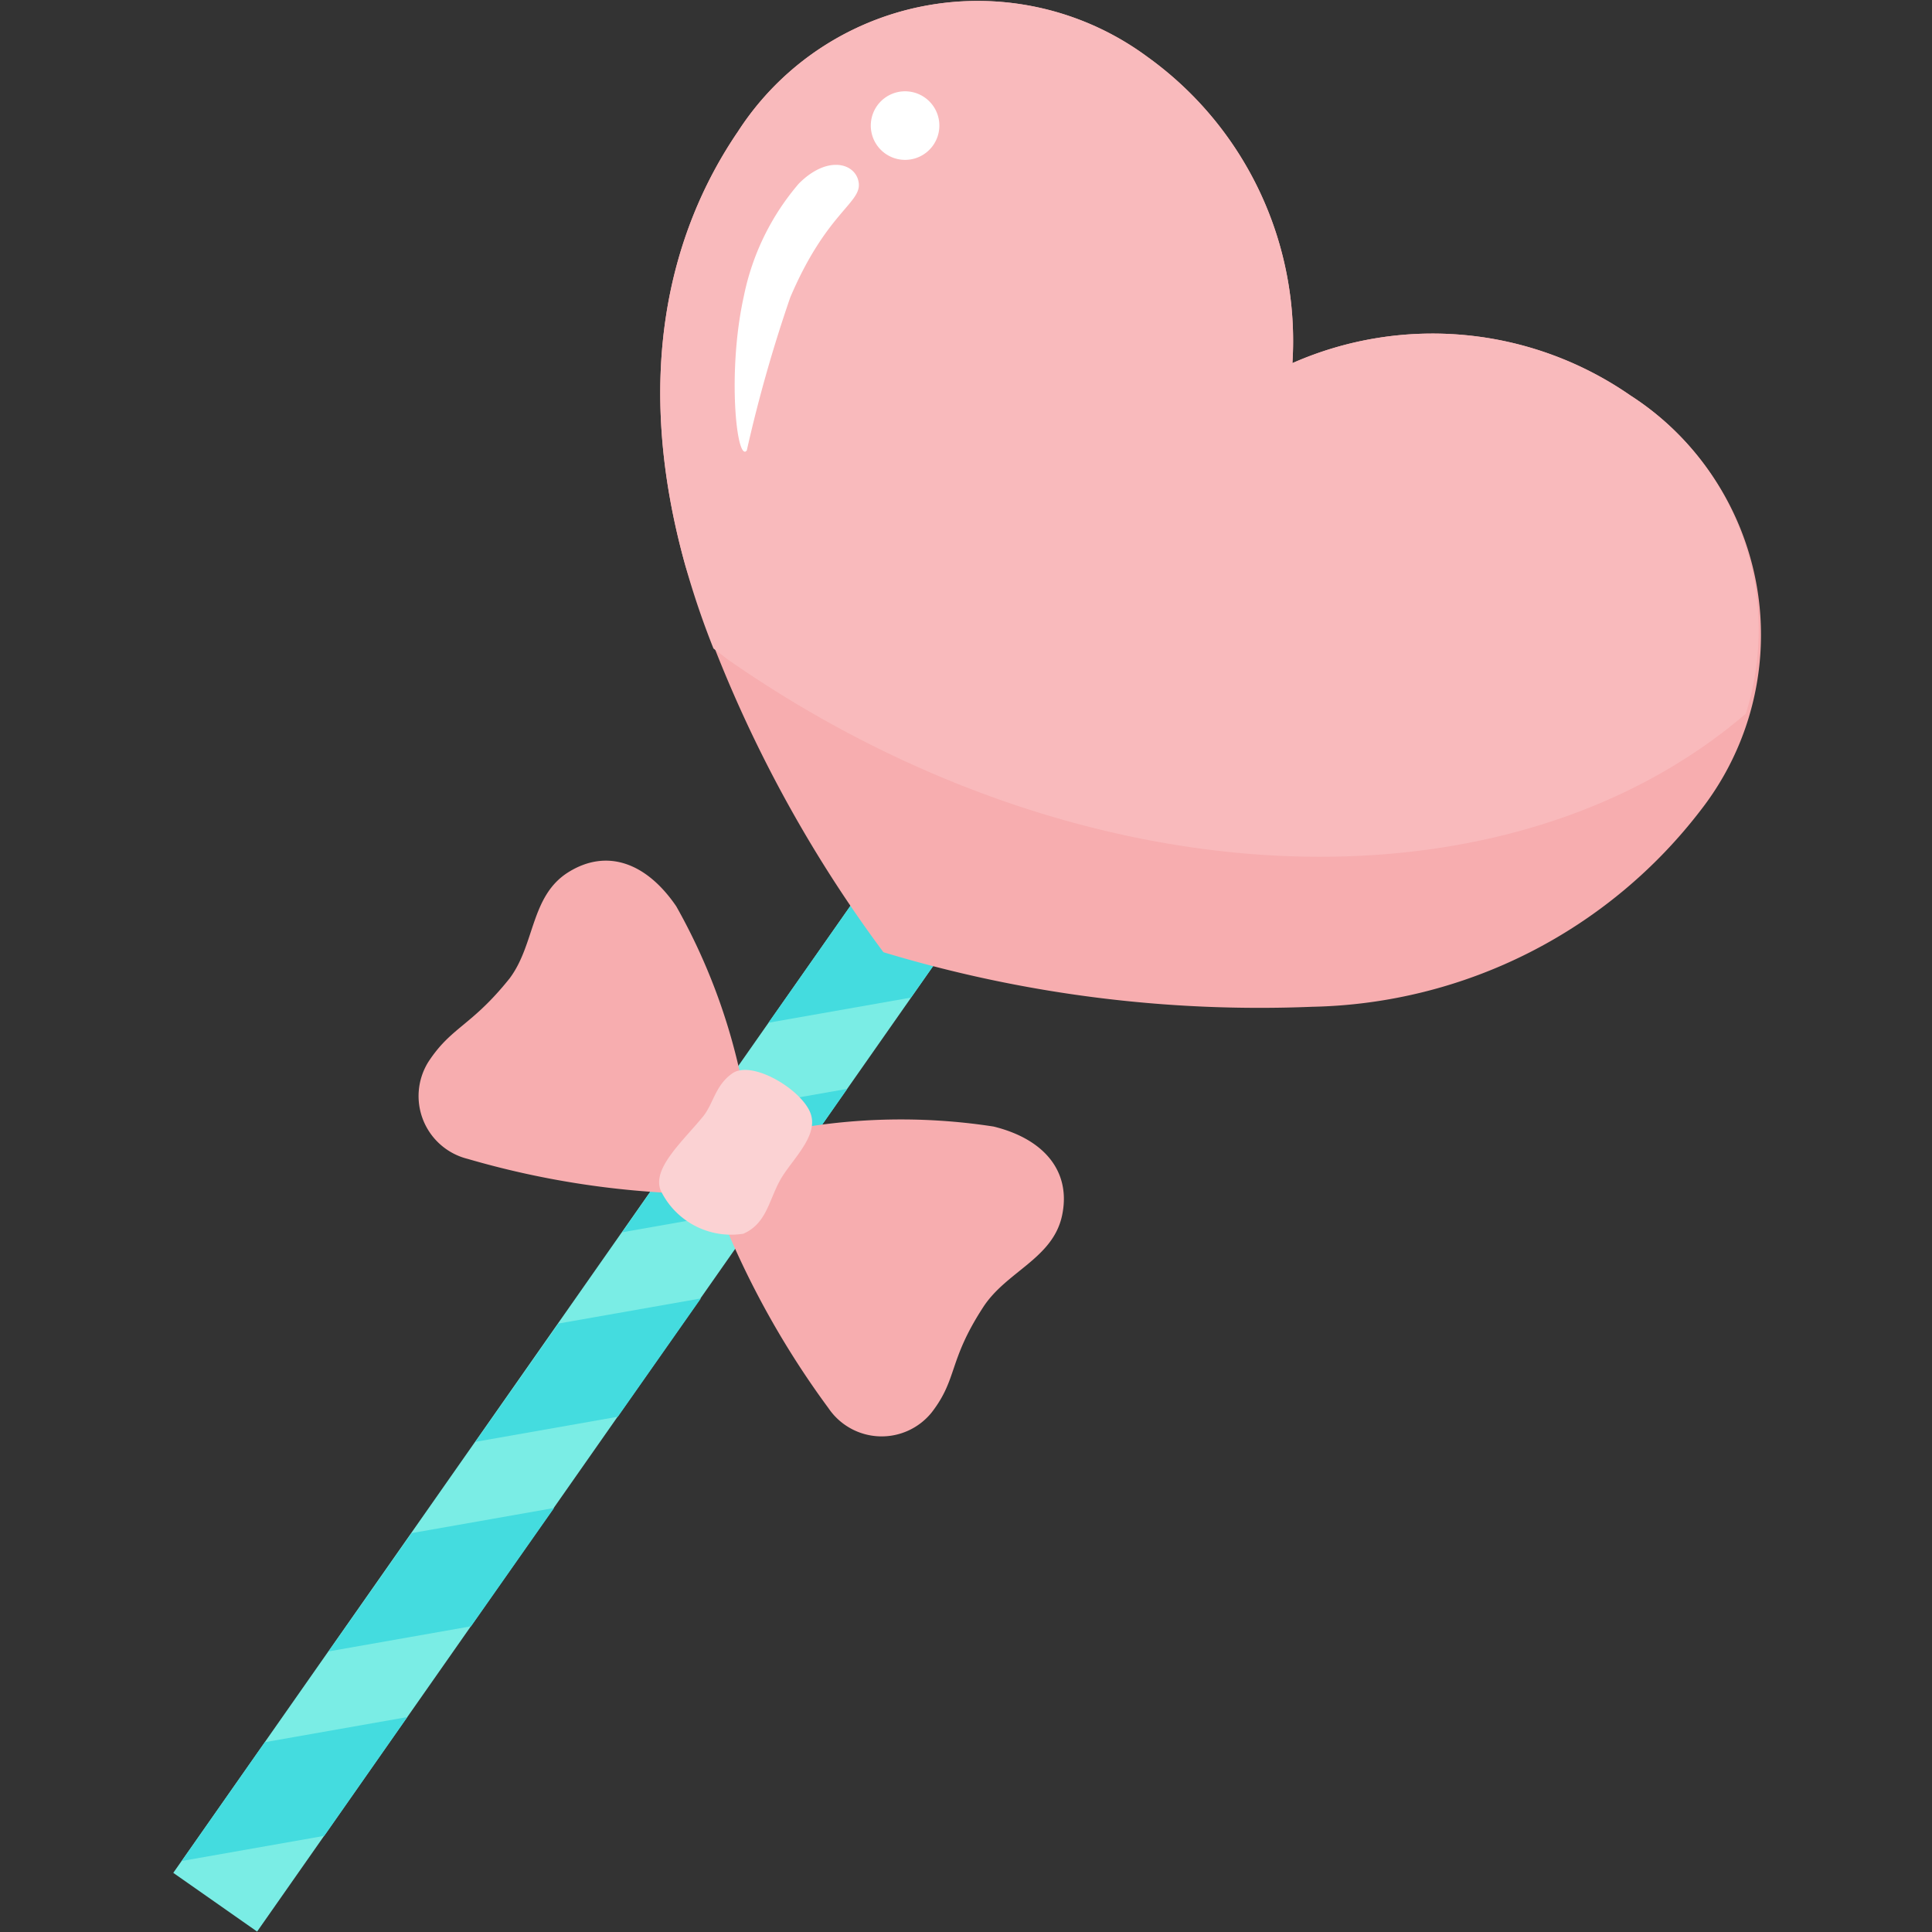
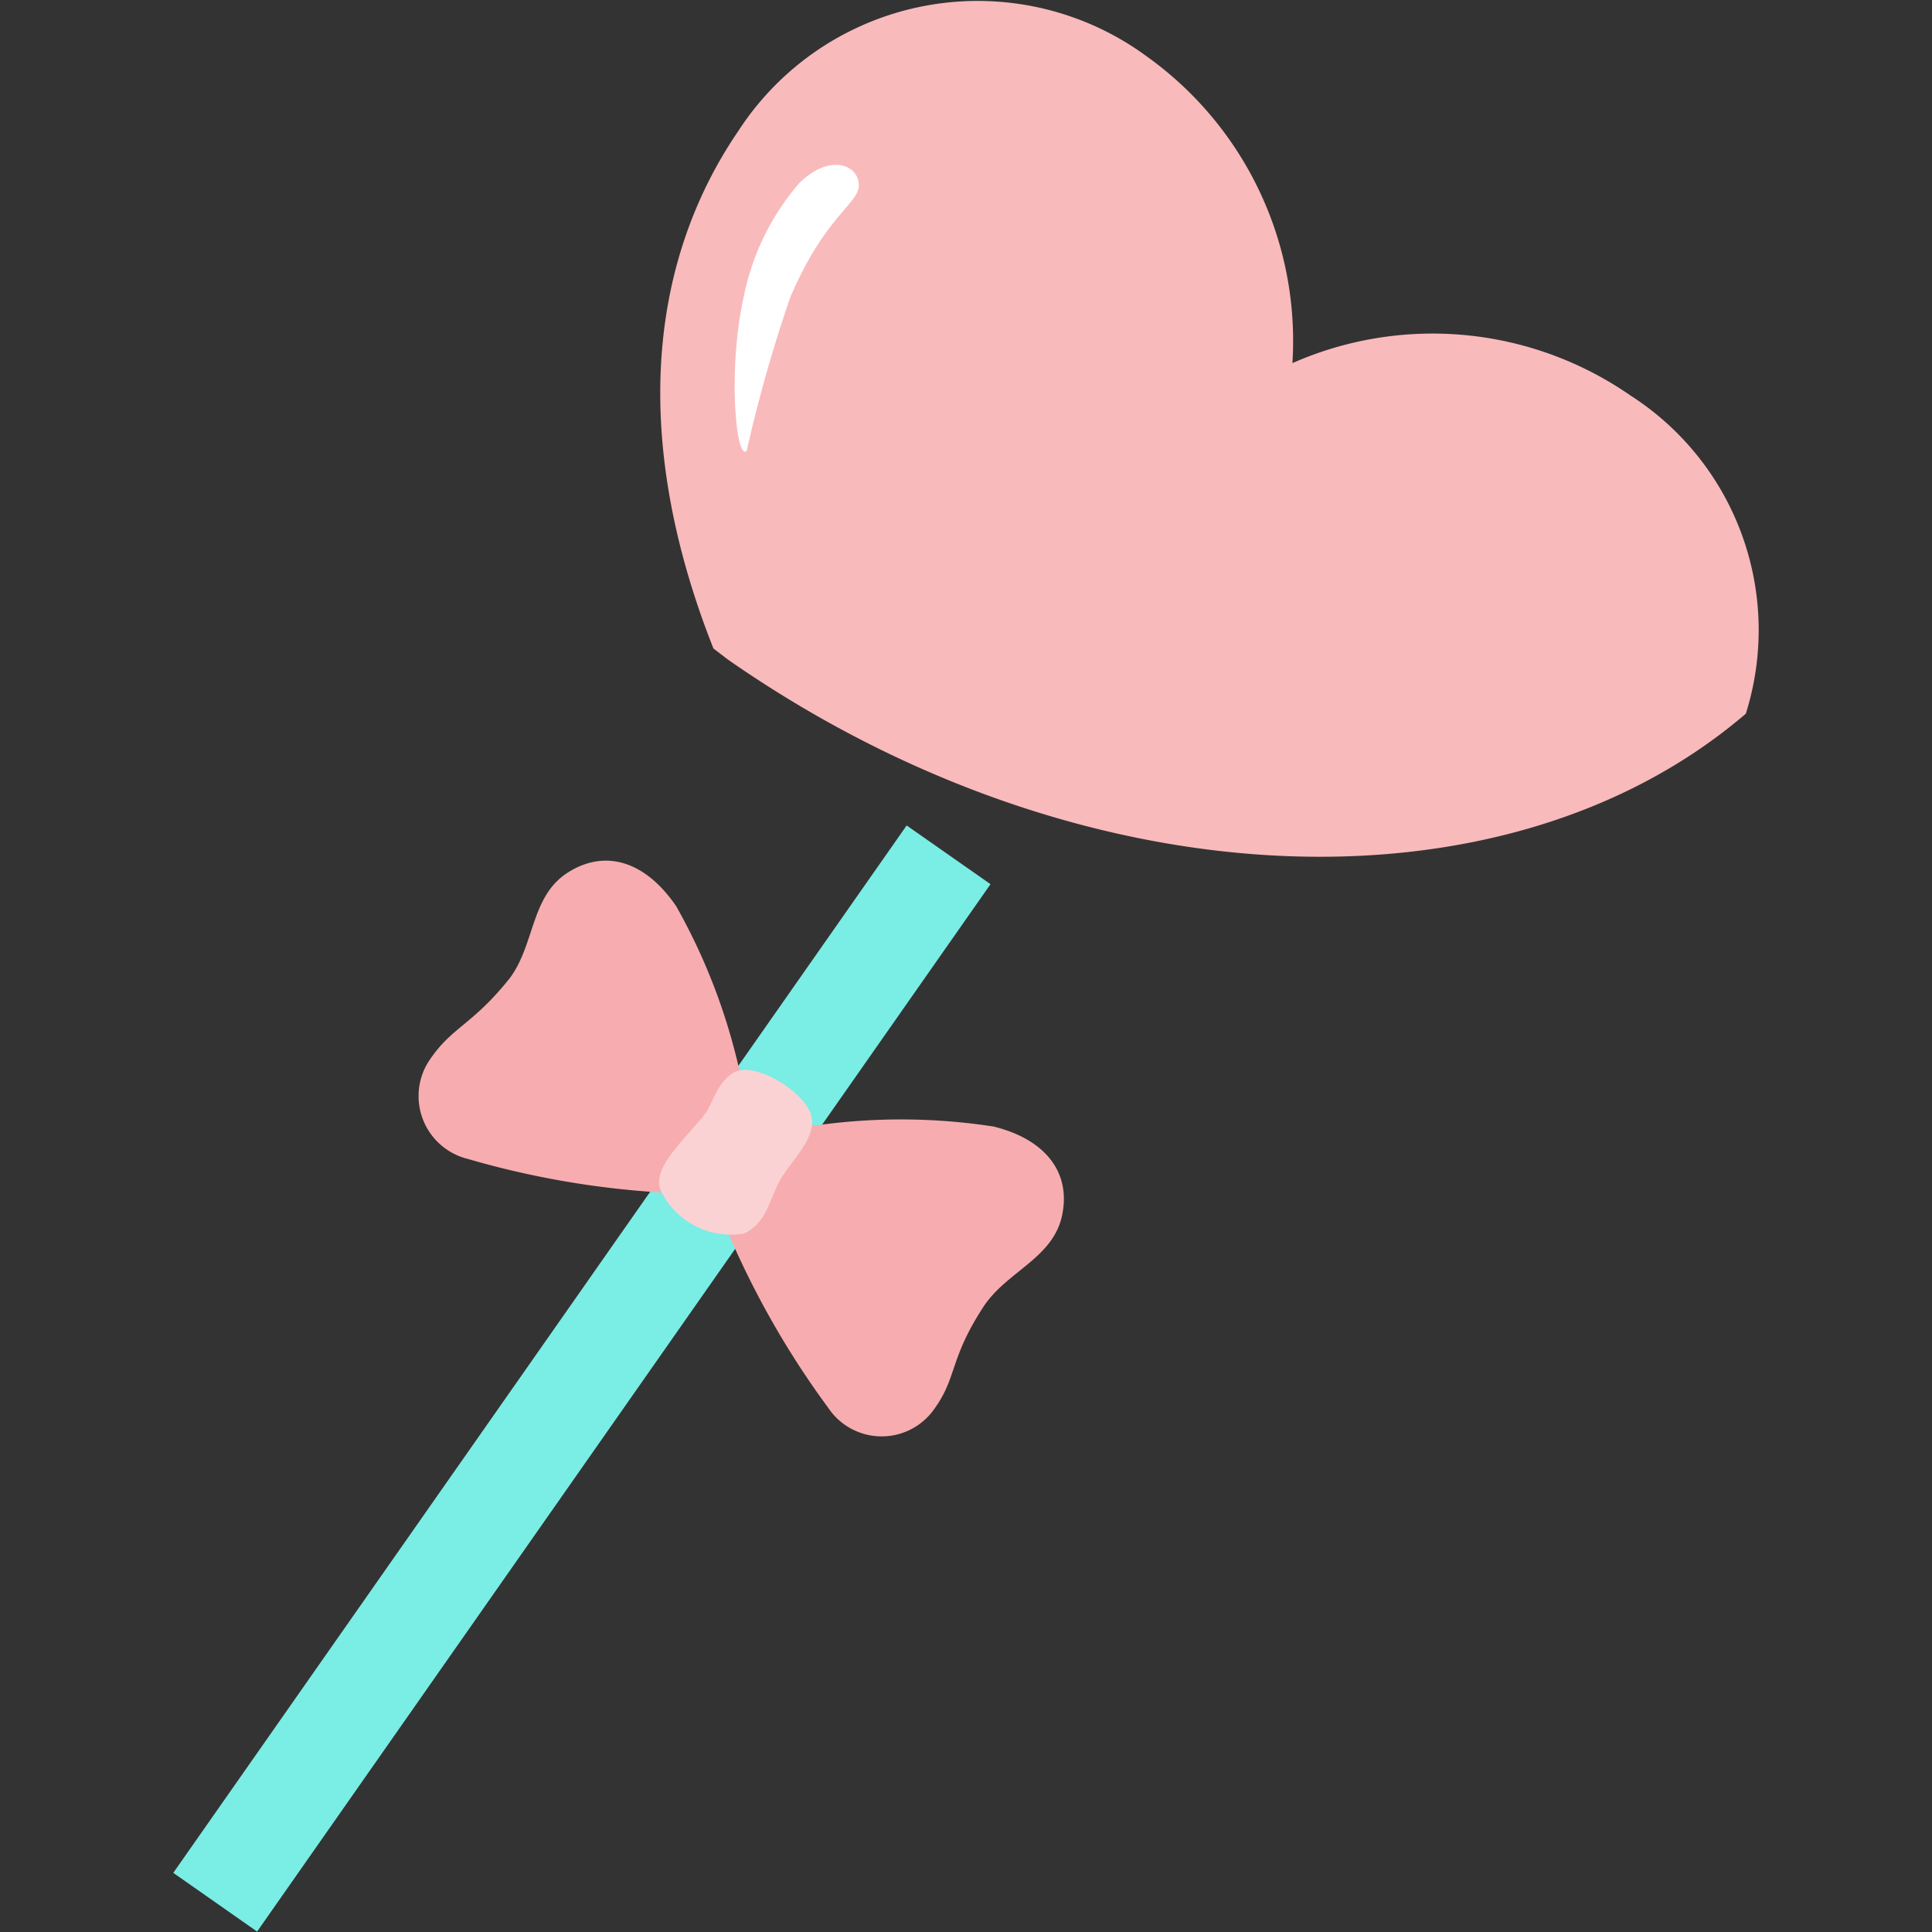
<svg xmlns="http://www.w3.org/2000/svg" t="1759225877144" class="icon" viewBox="0 0 1024 1024" version="1.1" p-id="1685" width="180" height="180">
  <rect x="0" y="0" width="1024" height="1024" fill="#333333" stroke="none" />
  <path d="M480.546 437.512l44.455 31.121L136.27 1023.77l-44.429-31.121z" fill="#7AEDE5" p-id="1686" />
-   <path d="M96.37 986.353l75.499-13.308 44.02-62.959-75.499 13.308-44.02 62.959zM174.173 875.279l75.499-13.308 44.02-62.703-75.499 13.308L174.173 875.279zM251.976 764.206l75.499-13.308 44.02-62.703-75.499 13.308-44.02 62.703zM329.778 653.132l75.499-13.308 43.764-62.703-75.499 13.308-43.764 62.703zM407.325 542.059l75.499-13.308 42.228-60.143-2.559-1.792-71.148 12.541-44.02 62.703z" fill="#44DCDF" p-id="1687" />
-   <path d="M864.159 209.606a184.013 184.013 0 0 0-179.151-17.147 185.293 185.293 0 0 0-76.779-162.259 151.254 151.254 0 0 0-217.028 39.413c-37.366 54.769-55.537 131.548-27.896 230.337a695.617 695.617 0 0 0 104.931 204.744 688.195 688.195 0 0 0 227.266 28.92 266.167 266.167 0 0 0 206.279-104.675 150.998 150.998 0 0 0-37.622-219.332z" fill="#f7adaf" p-id="1688" />
  <path d="M925.326 378.264a147.671 147.671 0 0 0-61.167-168.658 184.013 184.013 0 0 0-179.151-17.147 185.293 185.293 0 0 0-76.779-162.259 151.254 151.254 0 0 0-217.028 39.413c-37.366 54.769-55.537 131.548-27.896 230.337a440.199 440.199 0 0 0 14.844 43.764l7.678 5.886c186.317 129.756 412.047 137.946 539.5 28.664z" fill="#f9babc" p-id="1689" />
-   <path d="M479.711 66.564m-10.422 14.885a18.171 18.171 0 1 0 20.845-29.77 18.171 18.171 0 1 0-20.845 29.77Z" fill="#FFFFFF" p-id="1690" />
  <path d="M423.448 97.253c15.612-15.612 30.712-10.493 31.735 0s-17.403 15.868-36.342 60.399a764.718 764.718 0 0 0-23.034 81.13c-5.375 6.654-10.493-41.717-1.536-81.897a131.548 131.548 0 0 1 29.176-59.632z" fill="#FFFFFF" p-id="1691" />
  <path d="M428.567 597.084a321.704 321.704 0 0 1 98.021 0c27.129 6.654 41.205 24.057 36.342 47.091s-29.688 29.688-41.972 48.883c-18.427 28.408-13.308 37.622-27.129 55.537a34.039 34.039 0 0 1-54.769-2.303 463.233 463.233 0 0 1-57.072-102.372zM392.993 572.259A320.936 320.936 0 0 0 358.442 480.38c-15.868-23.29-36.854-30.712-57.072-18.171s-17.659 38.134-31.223 56.305c-20.474 25.593-30.967 25.593-43.252 44.532a34.295 34.295 0 0 0 20.986 51.186 465.792 465.792 0 0 0 116.192 18.427z" fill="#f7adaf" p-id="1692" />
  <path d="M388.13 568.932c10.237-7.166 35.83 7.934 41.205 20.474s-10.237 25.593-16.124 36.598-7.166 22.522-19.195 27.896a41.461 41.461 0 0 1-43.764-22.778c-4.863-11.517 11.005-25.593 22.01-38.901 5.886-6.91 6.654-16.891 15.868-23.29z" fill="#fbd2d3" p-id="1693" />
</svg>